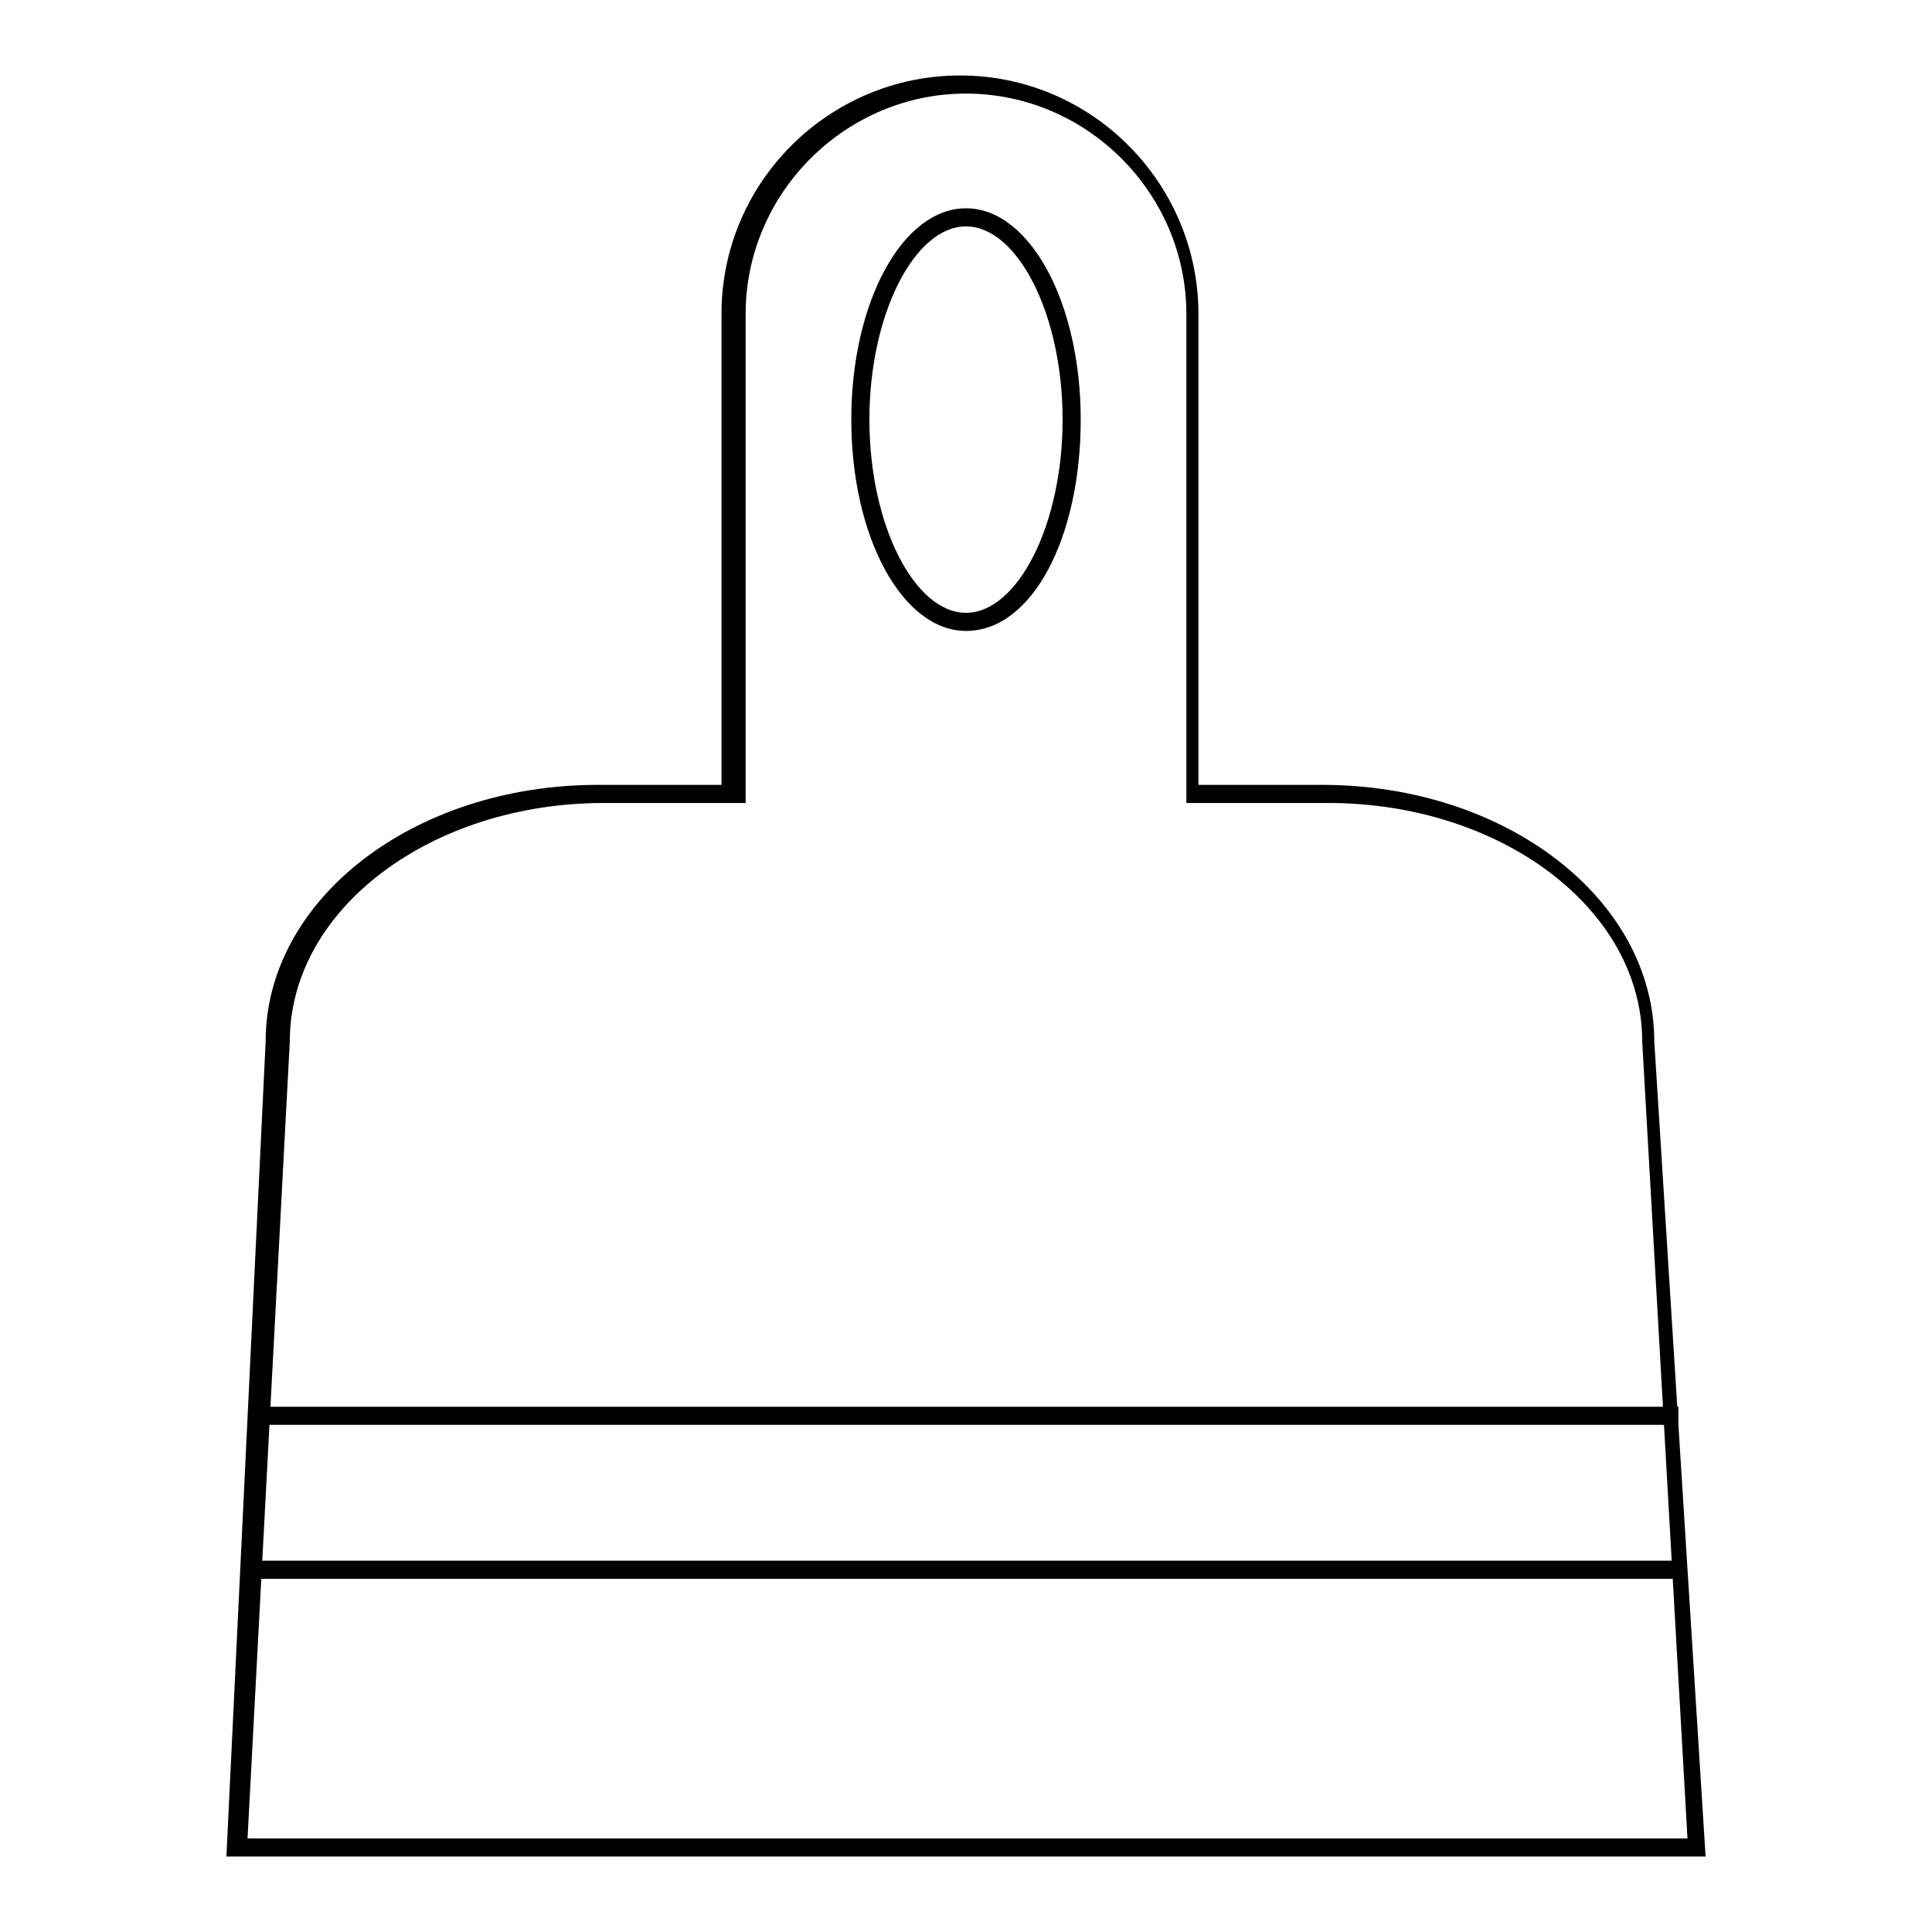
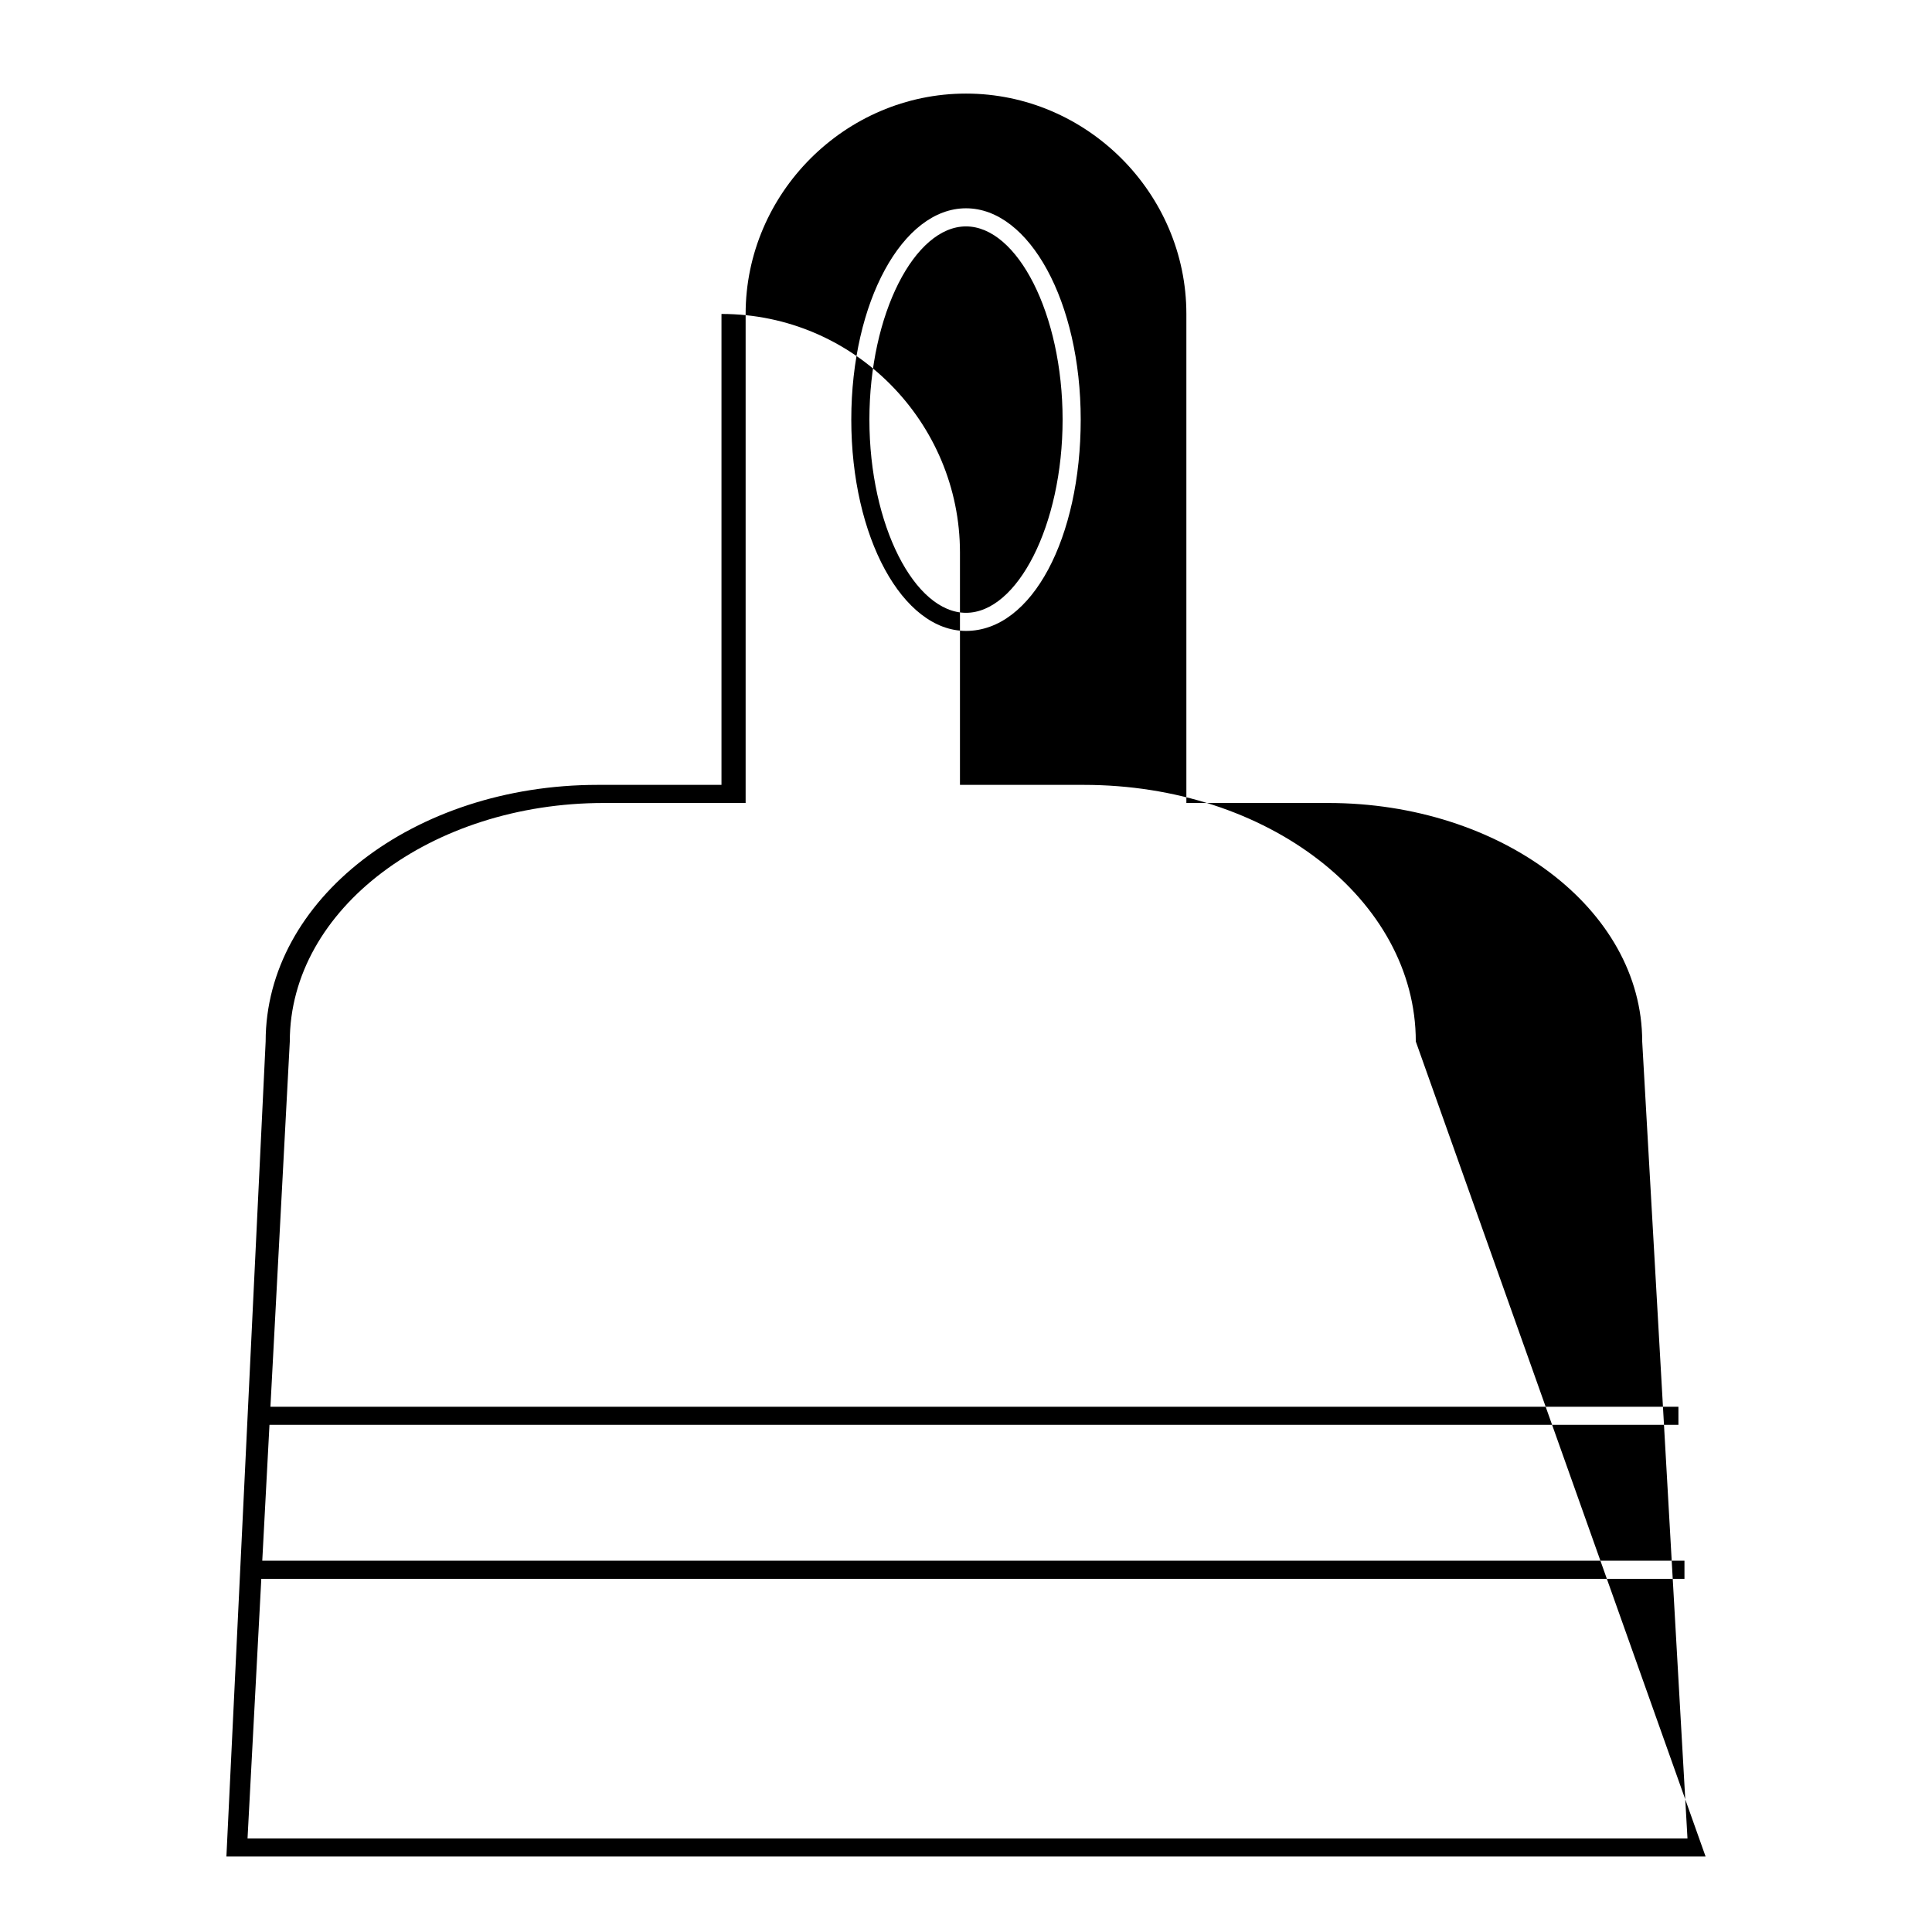
<svg xmlns="http://www.w3.org/2000/svg" version="1.1" x="0px" y="0px" viewBox="0 0 256 256" enable-background="new 0 0 256 256" xml:space="preserve">
  <g>
-     <path fill="#000000" d="M226,246H30l5.2-108c0-18.8,19.6-34,44-34h16.4V41.6C95.6,24,110,10,127.2,10c17.6,0,31.6,14.4,31.6,31.6 V104h16.4c24.4,0,44,15.2,44,34L226,246z M32.8,243.6h190.8l-6-105.6c0-17.6-18.8-31.6-41.6-31.6h-18.8V41.6 c0-16-13.2-29.2-29.2-29.2c-16,0-29.2,13.2-29.2,29.2v64.8H80c-22.8,0-41.6,14-41.6,31.6L32.8,243.6z M33.6,186.4h188.8v2.4H33.6 V186.4z M33.6,206.8h189.6v2.4H33.6V206.8z M128,83.6c-8.4,0-15.2-12.4-15.2-28s6.8-28,15.2-28c8.4,0,15.2,12.4,15.2,28 S136.8,83.6,128,83.6z M128,30c-6.8,0-12.8,11.6-12.8,25.6c0,14,6,25.6,12.8,25.6c6.8,0,12.8-11.6,12.8-25.6 C140.8,41.6,134.8,30,128,30z" />
+     <path fill="#000000" d="M226,246H30l5.2-108c0-18.8,19.6-34,44-34h16.4V41.6c17.6,0,31.6,14.4,31.6,31.6 V104h16.4c24.4,0,44,15.2,44,34L226,246z M32.8,243.6h190.8l-6-105.6c0-17.6-18.8-31.6-41.6-31.6h-18.8V41.6 c0-16-13.2-29.2-29.2-29.2c-16,0-29.2,13.2-29.2,29.2v64.8H80c-22.8,0-41.6,14-41.6,31.6L32.8,243.6z M33.6,186.4h188.8v2.4H33.6 V186.4z M33.6,206.8h189.6v2.4H33.6V206.8z M128,83.6c-8.4,0-15.2-12.4-15.2-28s6.8-28,15.2-28c8.4,0,15.2,12.4,15.2,28 S136.8,83.6,128,83.6z M128,30c-6.8,0-12.8,11.6-12.8,25.6c0,14,6,25.6,12.8,25.6c6.8,0,12.8-11.6,12.8-25.6 C140.8,41.6,134.8,30,128,30z" />
  </g>
</svg>